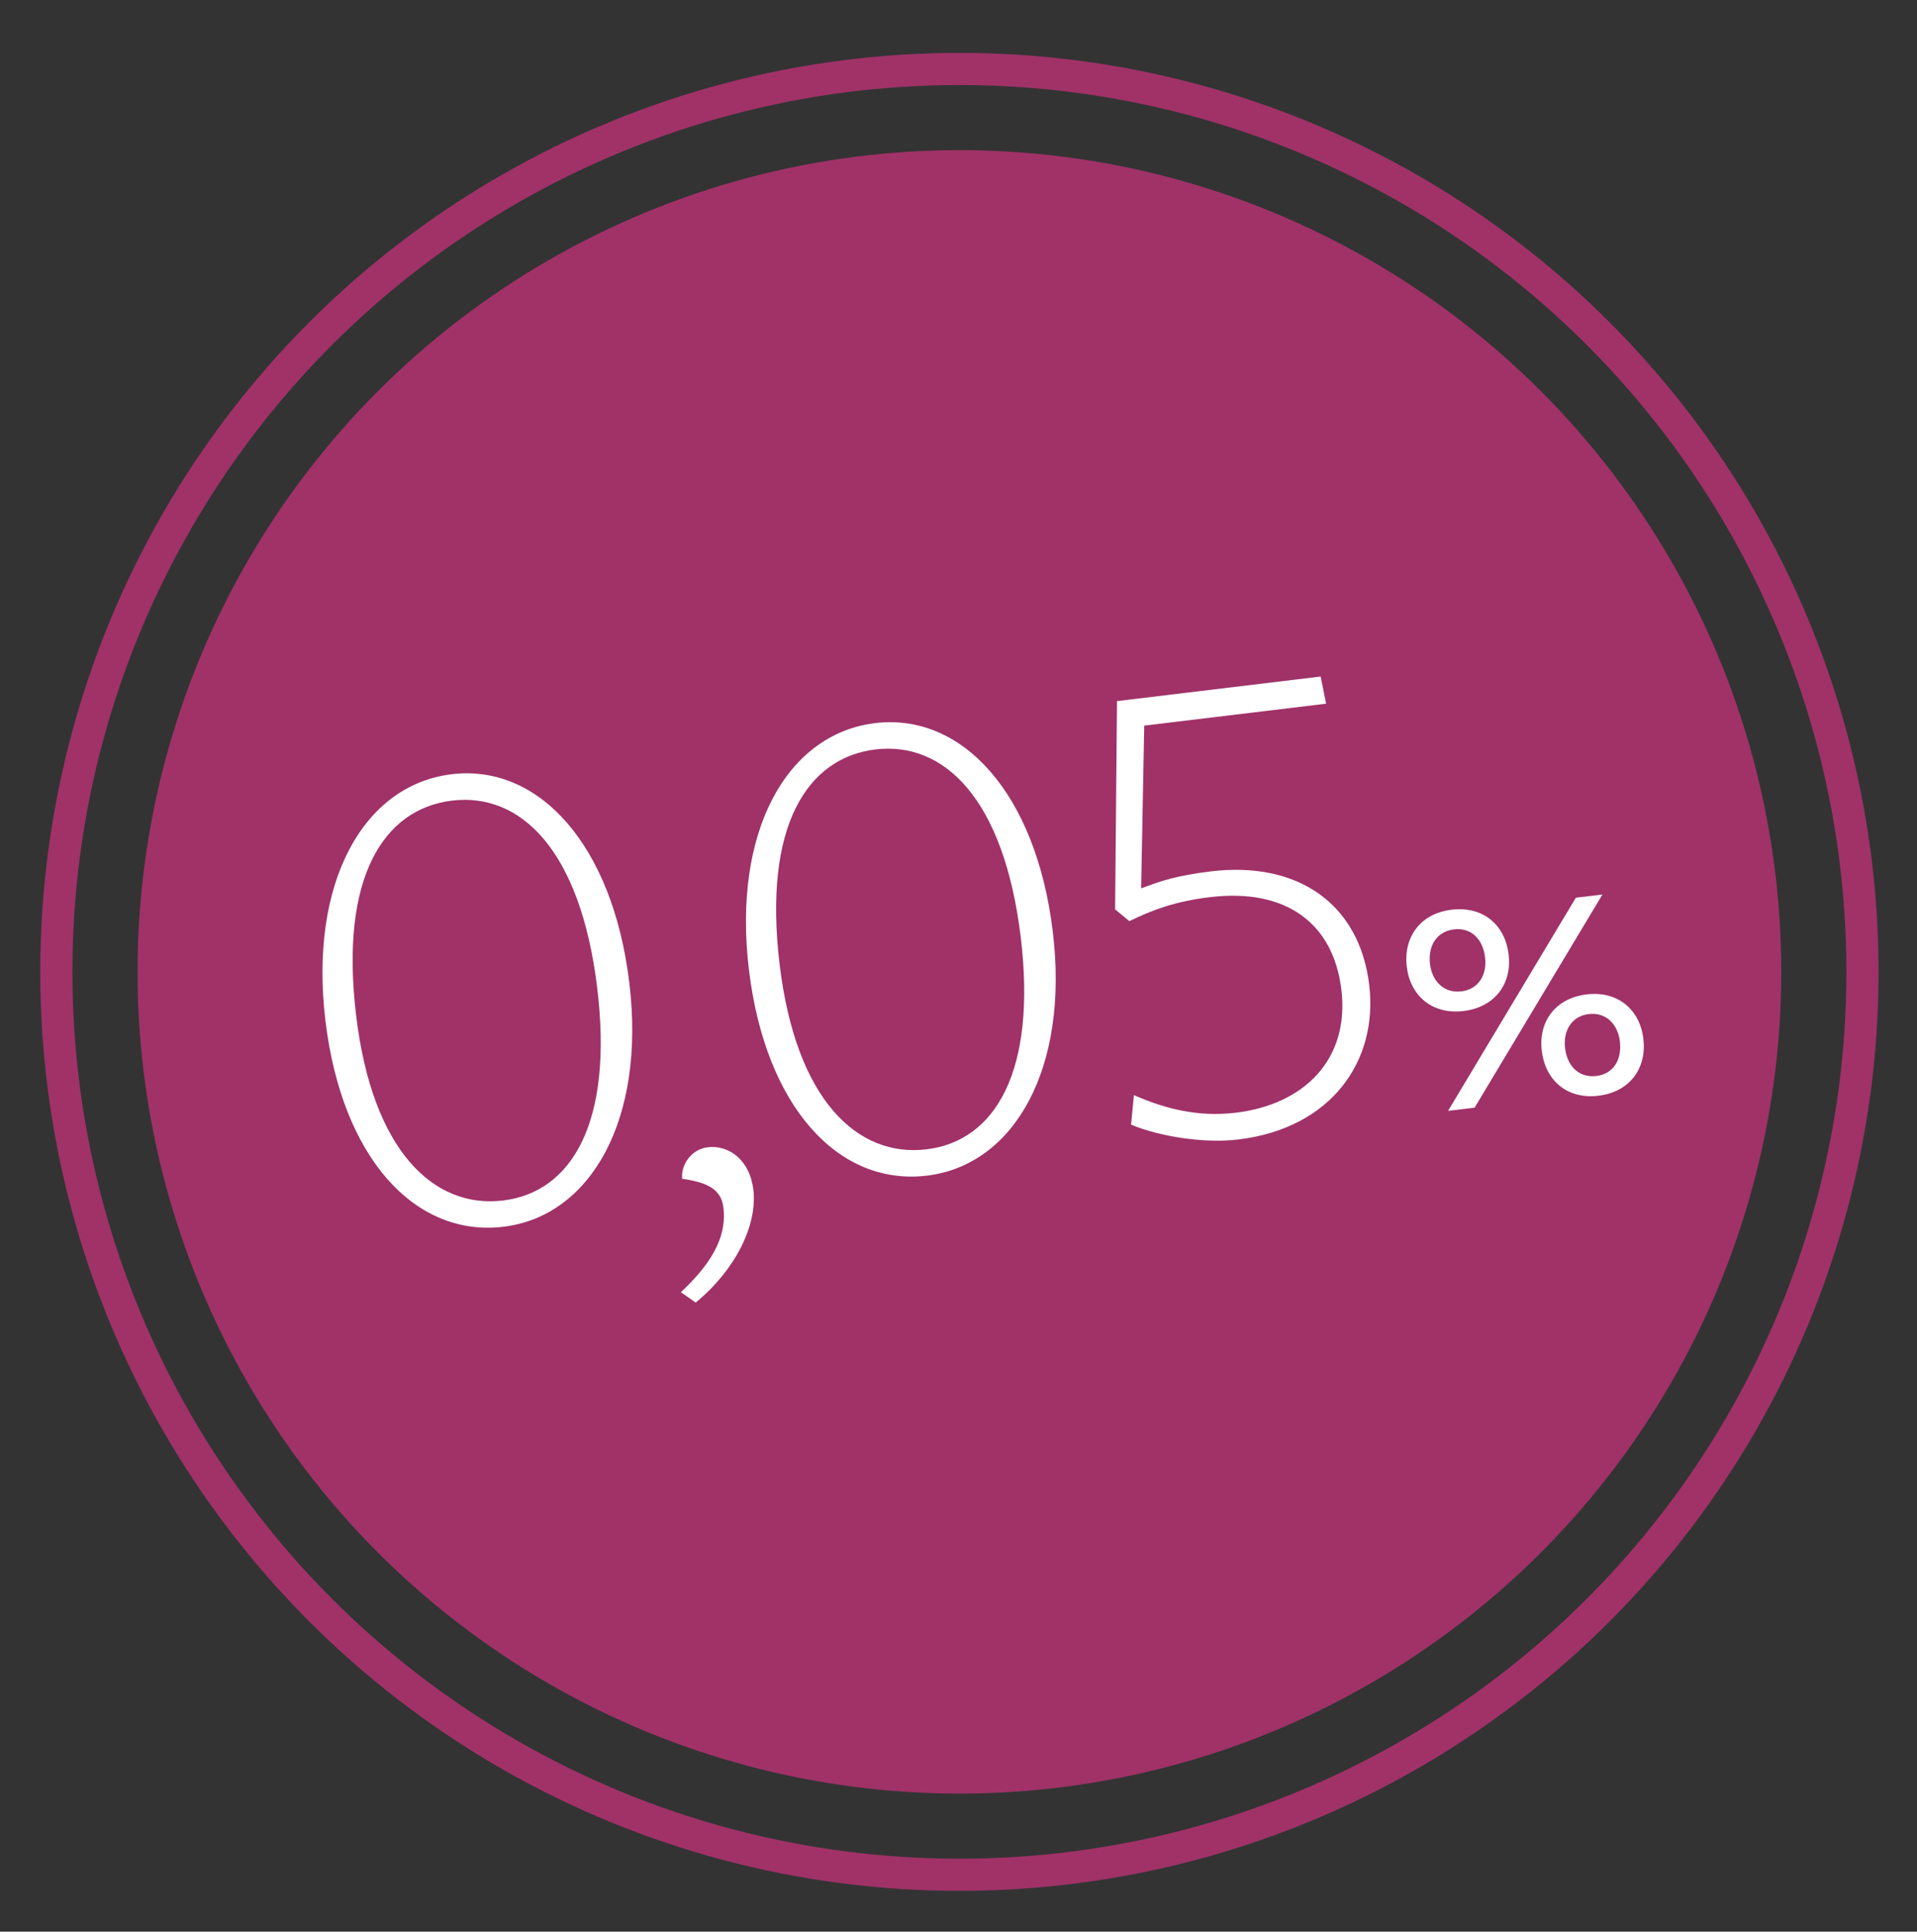
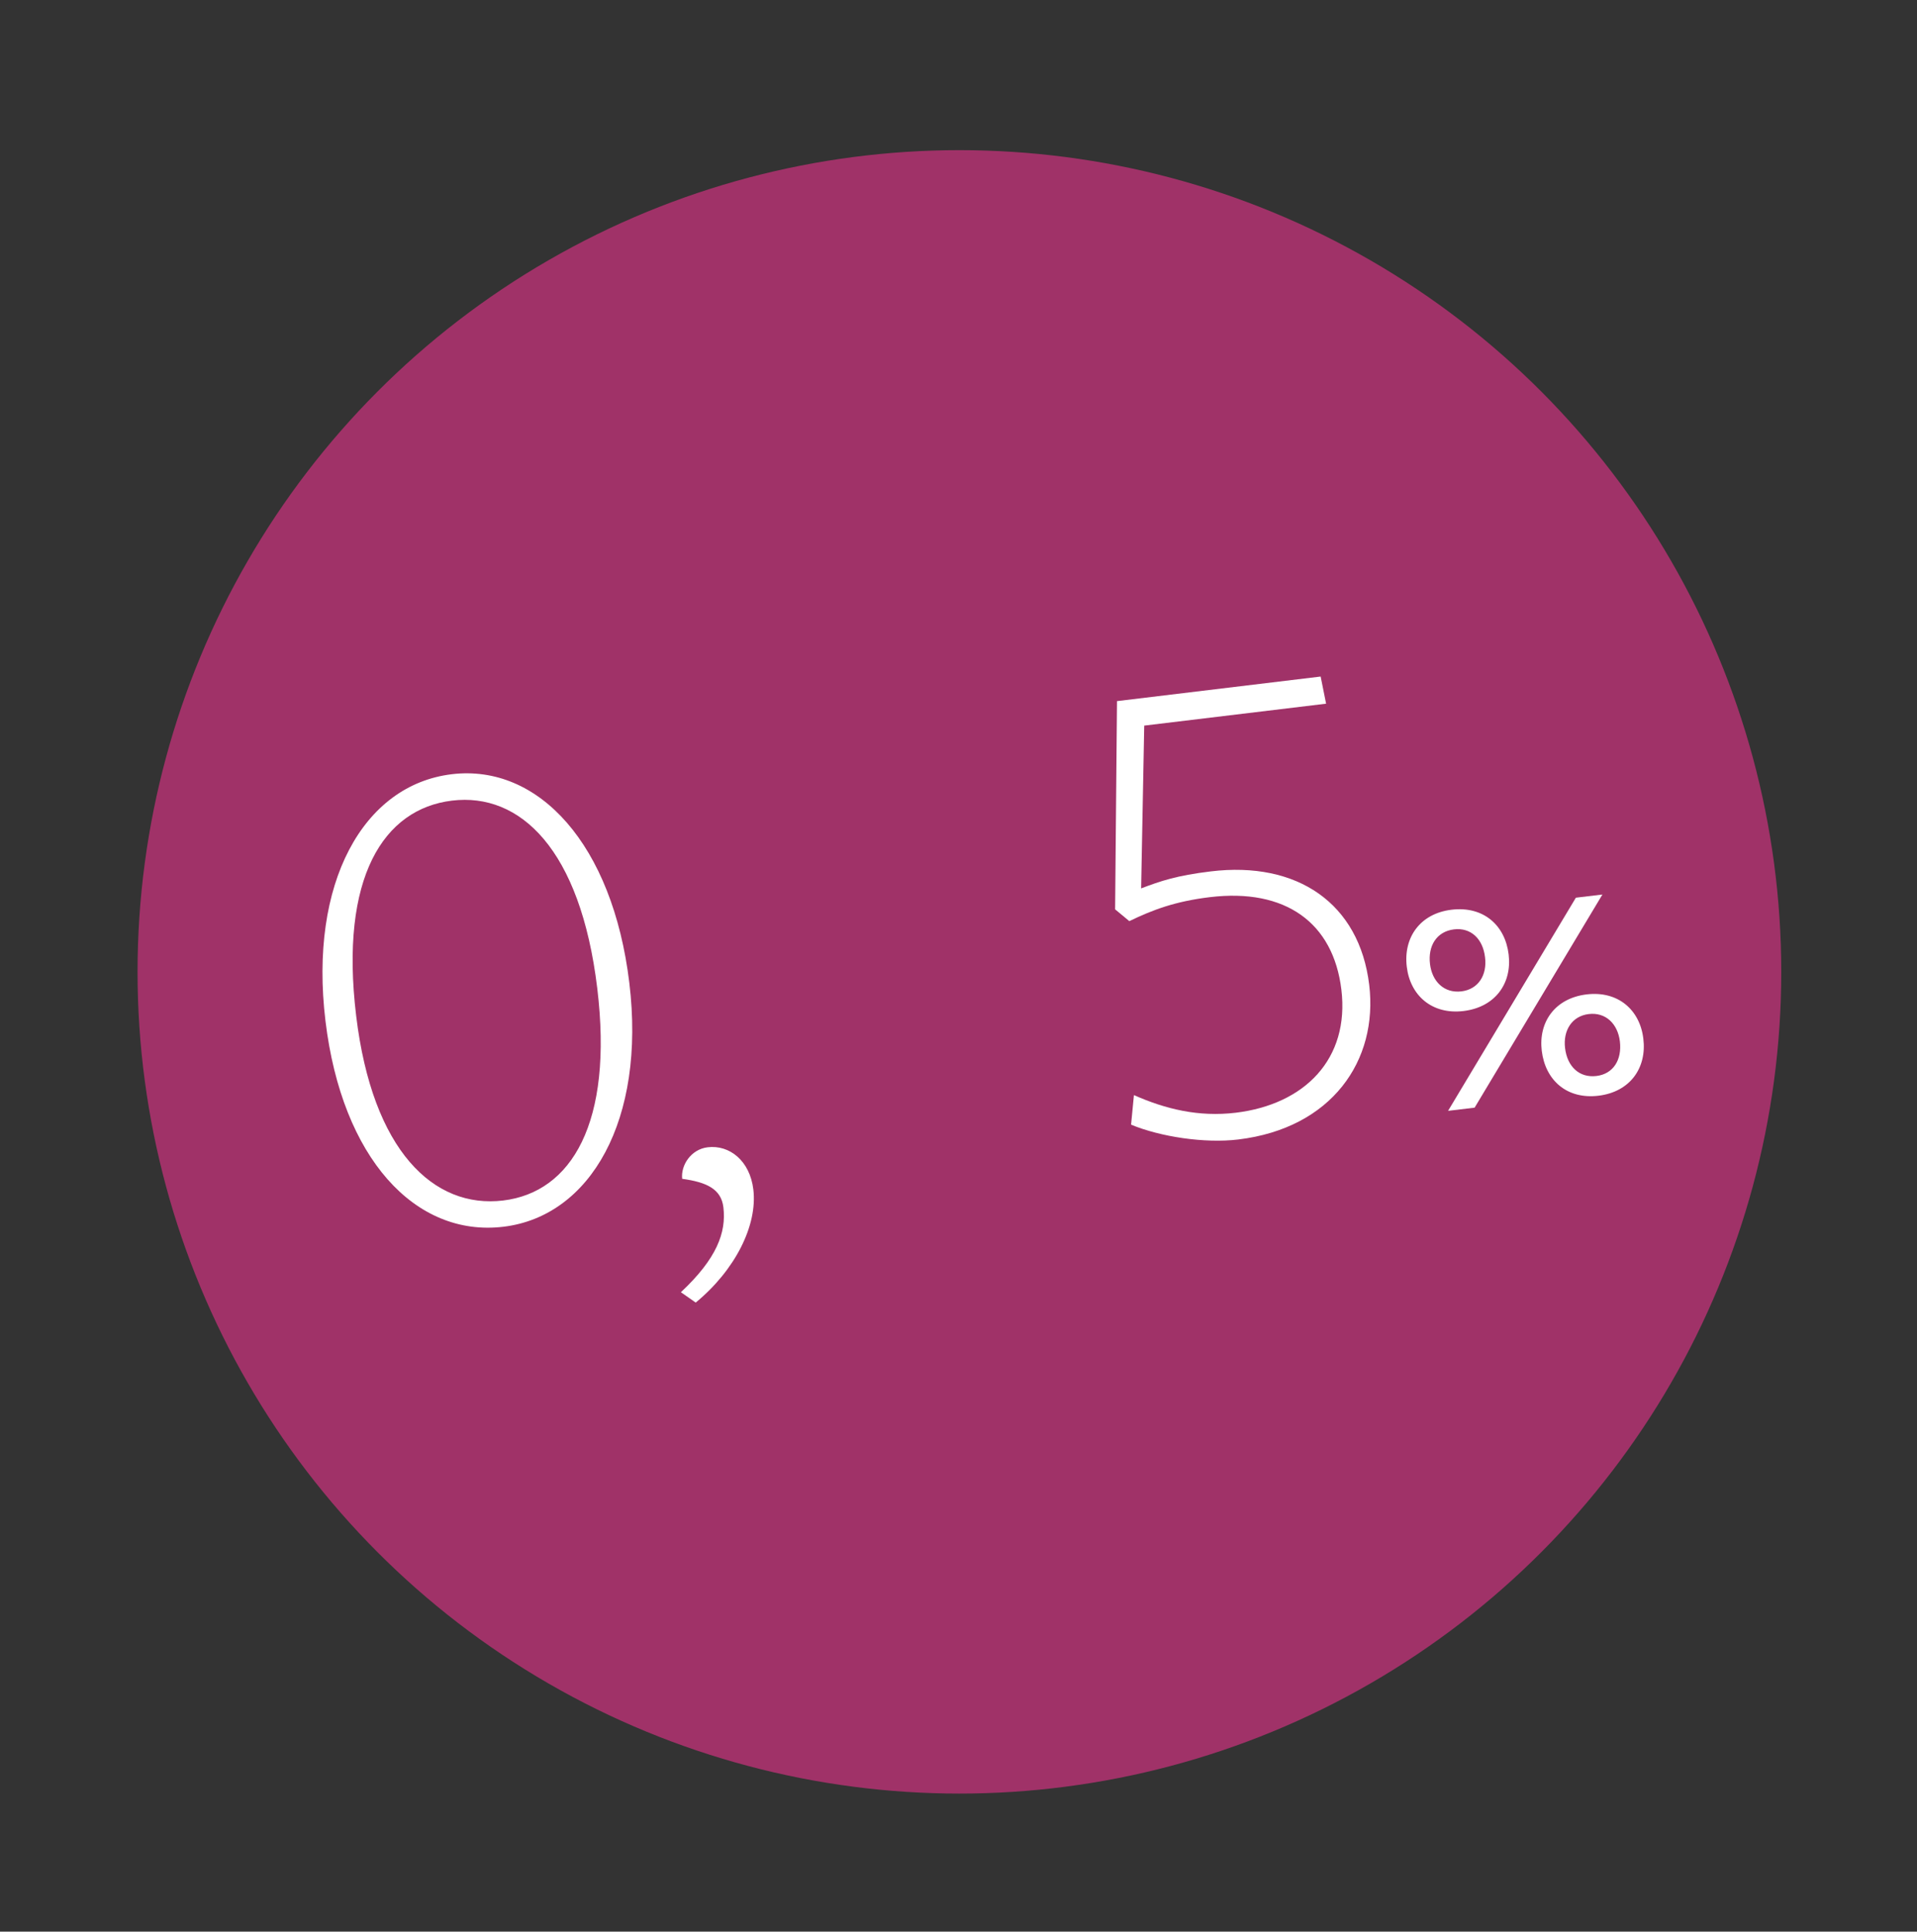
<svg xmlns="http://www.w3.org/2000/svg" version="1.1" id="Lager_1" x="0px" y="0px" viewBox="0 0 253.5 255.48" style="enable-background:new 0 0 253.5 255.48;" xml:space="preserve">
  <rect x="0" y="0" width="253.5" height="255.48" fill="#333333" stroke="none" />
  <style type="text/css">
	.st0{fill:#A03268;}
	.st1{fill:none;stroke:#A03268;stroke-width:4.252;stroke-miterlimit:10;}
	.st2{fill:#FFFFFF;}
</style>
  <circle class="st0" cx="126.87" cy="128.54" r="108.68" />
-   <circle class="st1" cx="126.87" cy="128.54" r="119.42" />
  <g>
    <path class="st2" d="M66.58,162.25c-11.7,1.41-21.36-9.1-23.54-27.21c-2.21-18.29,4.99-31.22,16.69-32.64   c11.51-1.39,21.29,9.3,23.49,27.59C85.41,148.11,78.1,160.86,66.58,162.25z M59.77,105.89c-9.01,1.09-14.89,10.09-12.67,28.48   c2.15,17.83,10.24,25.52,19.44,24.41c9.01-1.09,14.59-10.24,12.44-28.07C76.76,112.32,68.78,104.8,59.77,105.89z" />
    <path class="st2" d="M93.58,151.74c2.88-0.35,5.58,1.77,6.04,5.58c0.57,4.74-2.39,10.65-7.62,14.96l-1.96-1.37   c4.74-4.44,6.02-7.89,5.62-11.23c-0.29-2.41-2.19-3.32-5.45-3.77C90.01,154.15,91.35,152.01,93.58,151.74z" />
-     <path class="st2" d="M122.58,155.49c-11.7,1.41-21.36-9.1-23.54-27.21c-2.21-18.29,4.99-31.22,16.69-32.64   c11.51-1.39,21.29,9.3,23.49,27.59C141.41,141.35,134.1,154.1,122.58,155.49z M115.77,99.12c-9.01,1.09-14.89,10.09-12.67,28.48   c2.15,17.83,10.24,25.52,19.44,24.41c9.01-1.09,14.59-10.24,12.44-28.07C132.75,105.55,124.78,98.04,115.77,99.12z" />
    <path class="st2" d="M160.12,115.25c11.42-1.38,19.64,4.22,20.94,15c1.21,10.03-4.96,18.97-17.31,20.46   c-4.46,0.54-10.31-0.36-14.18-1.96l0.38-3.91c4.18,1.85,8.55,2.92,13.47,2.33c9.1-1.1,15.07-7.1,13.96-16.29   c-1.07-8.82-7.37-13.43-17.4-12.22c-4.55,0.55-7.52,1.66-10.64,3.17l-1.88-1.56l0.25-27.54l26.93-3.25l0.72,3.59l-24.05,2.9   l-0.41,21.53C153.49,116.52,155.57,115.8,160.12,115.25z" />
    <path class="st2" d="M193.53,133.72c-4.18,0.5-7.05-2.07-7.5-5.85c-0.47-3.86,1.75-7.05,5.92-7.55c4.22-0.51,7.09,2.06,7.55,5.92   C199.96,130.03,197.75,133.21,193.53,133.72z M192.27,122.92c-2.29,0.28-3.46,2.18-3.17,4.58c0.28,2.32,1.87,3.89,4.15,3.62   c2.25-0.27,3.42-2.17,3.13-4.5C196.1,124.18,194.51,122.65,192.27,122.92z M195,146.5l-3.51,0.42l16.9-28.19l3.51-0.42L195,146.5z    M211.39,144.92c-4.22,0.51-7.04-2.07-7.51-5.93c-0.46-3.78,1.72-6.96,5.93-7.47c4.18-0.5,7.05,2.07,7.5,5.85   C217.79,141.23,215.57,144.41,211.39,144.92z M210.09,134.12c-2.25,0.27-3.41,2.21-3.13,4.5c0.29,2.44,1.88,3.97,4.16,3.69   c2.21-0.27,3.38-2.13,3.09-4.57C213.93,135.42,212.34,133.85,210.09,134.12z" />
  </g>
</svg>